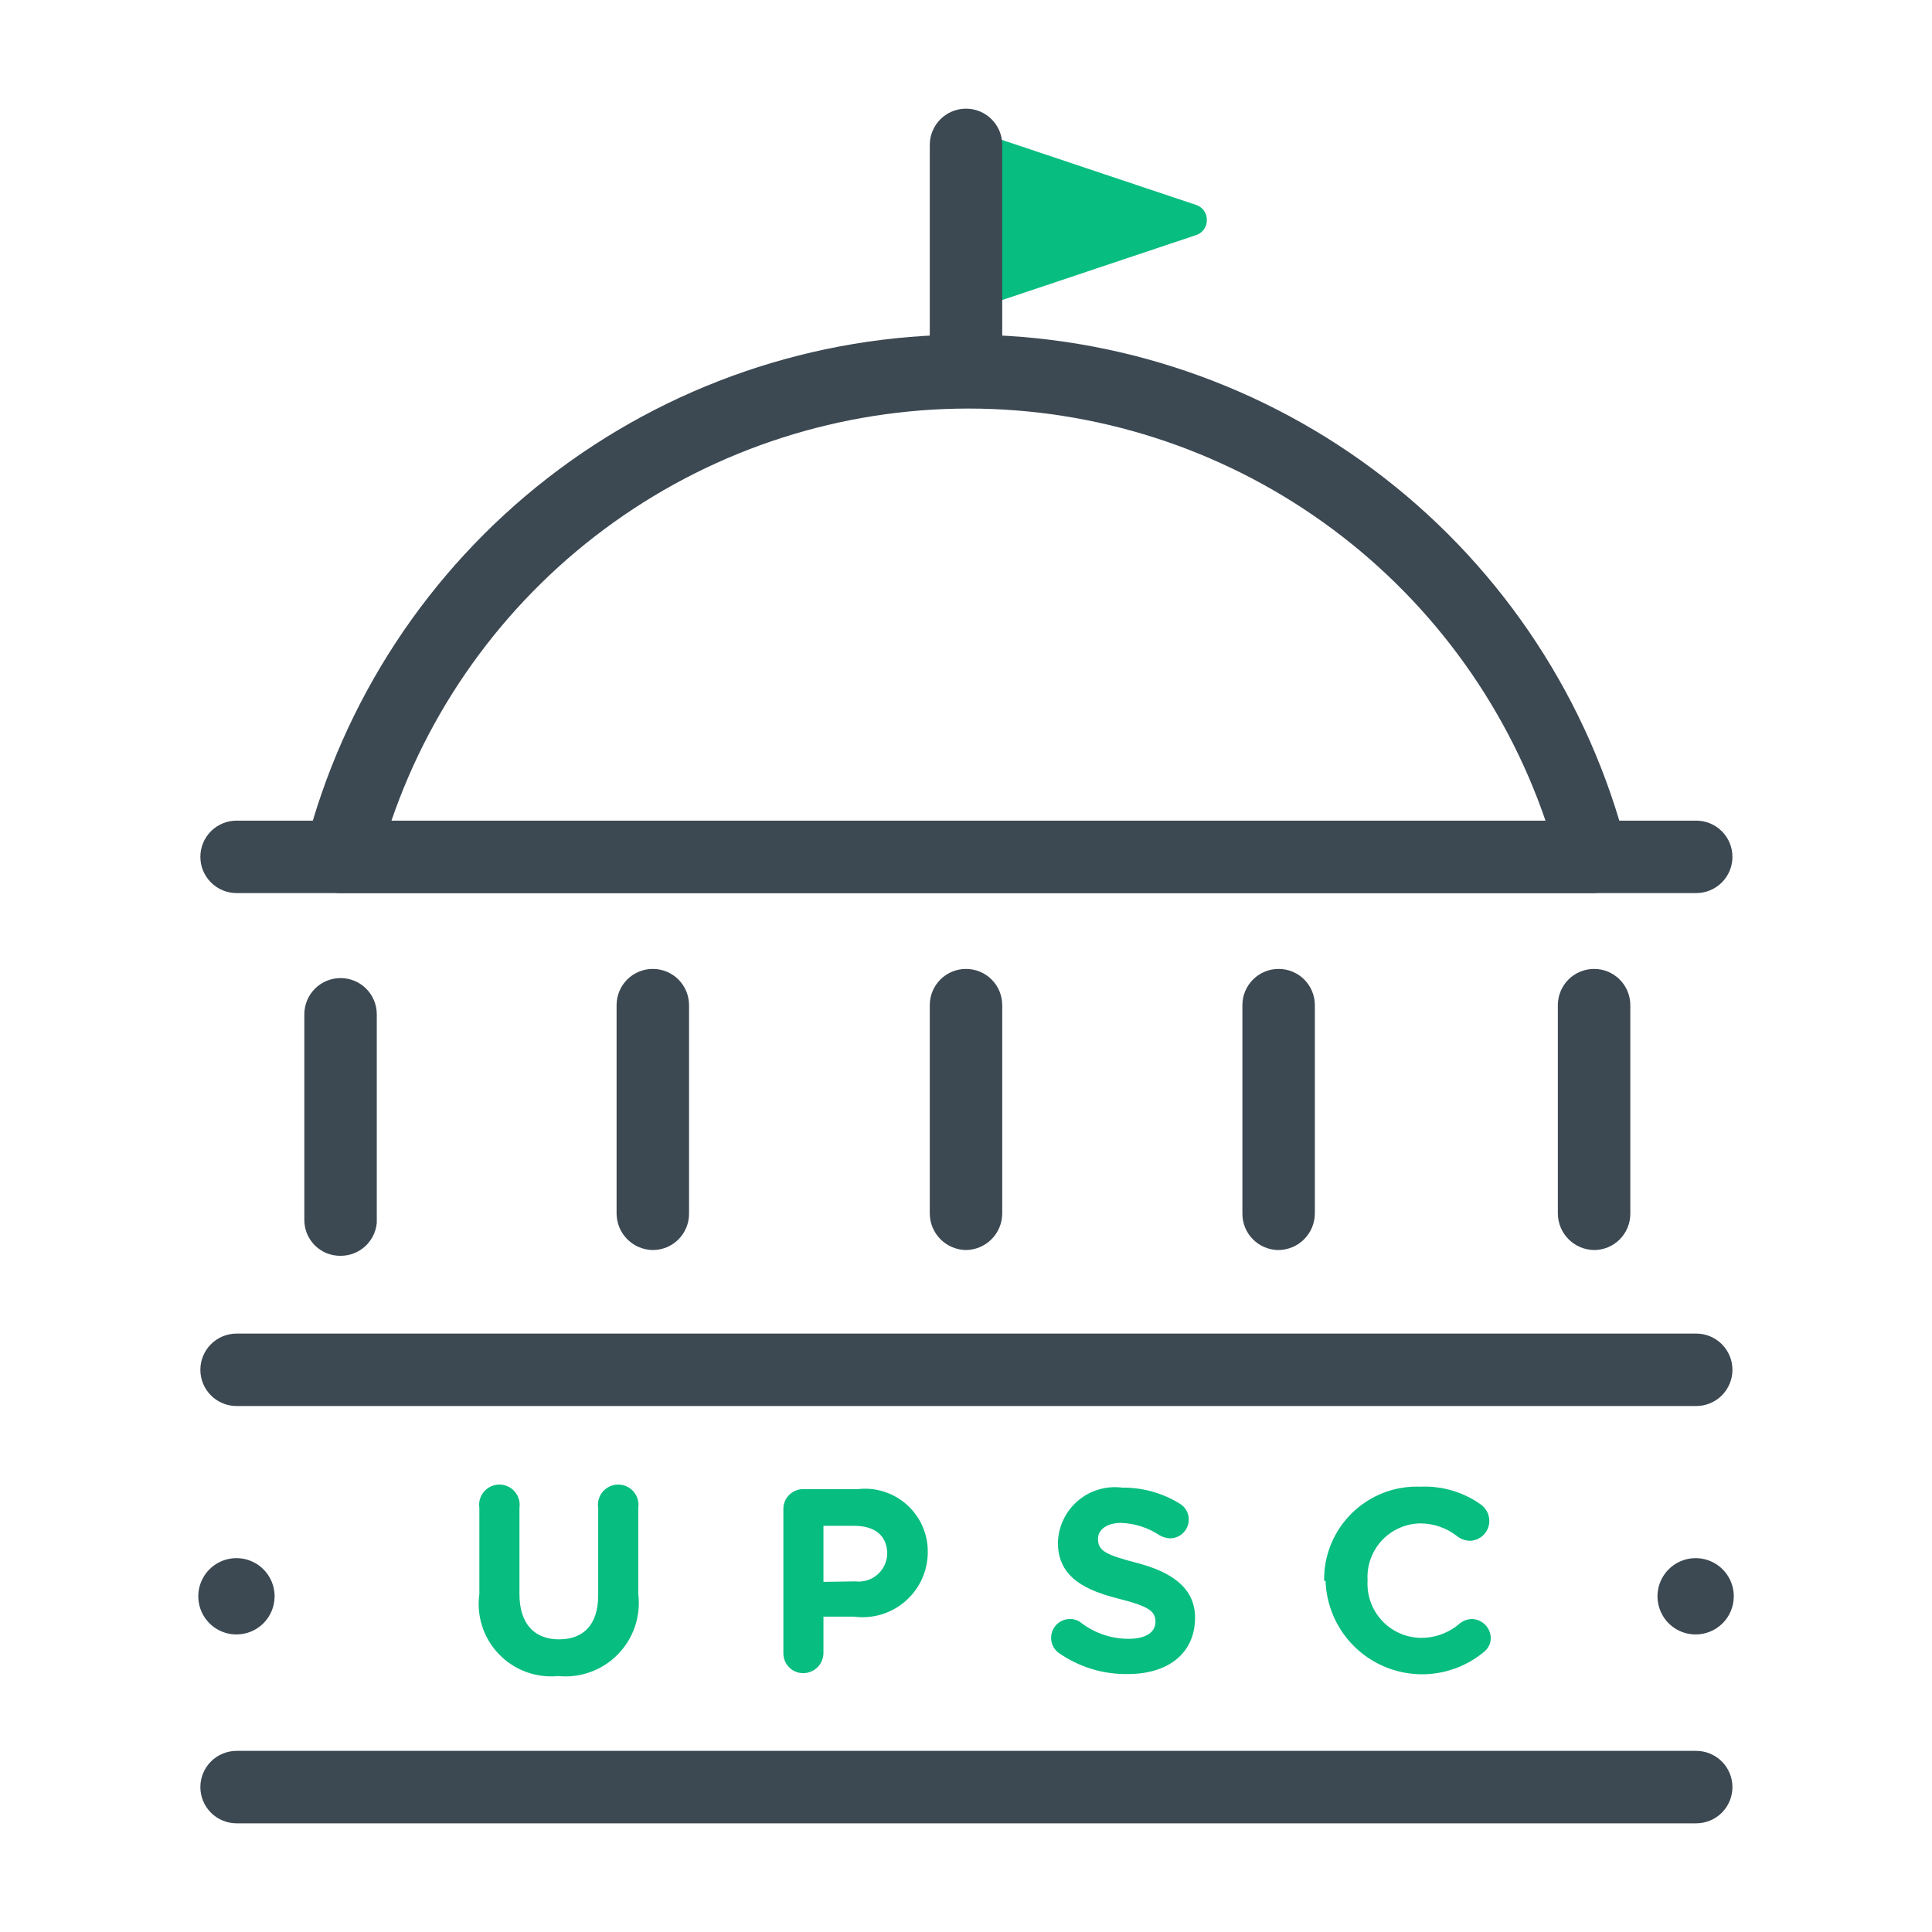
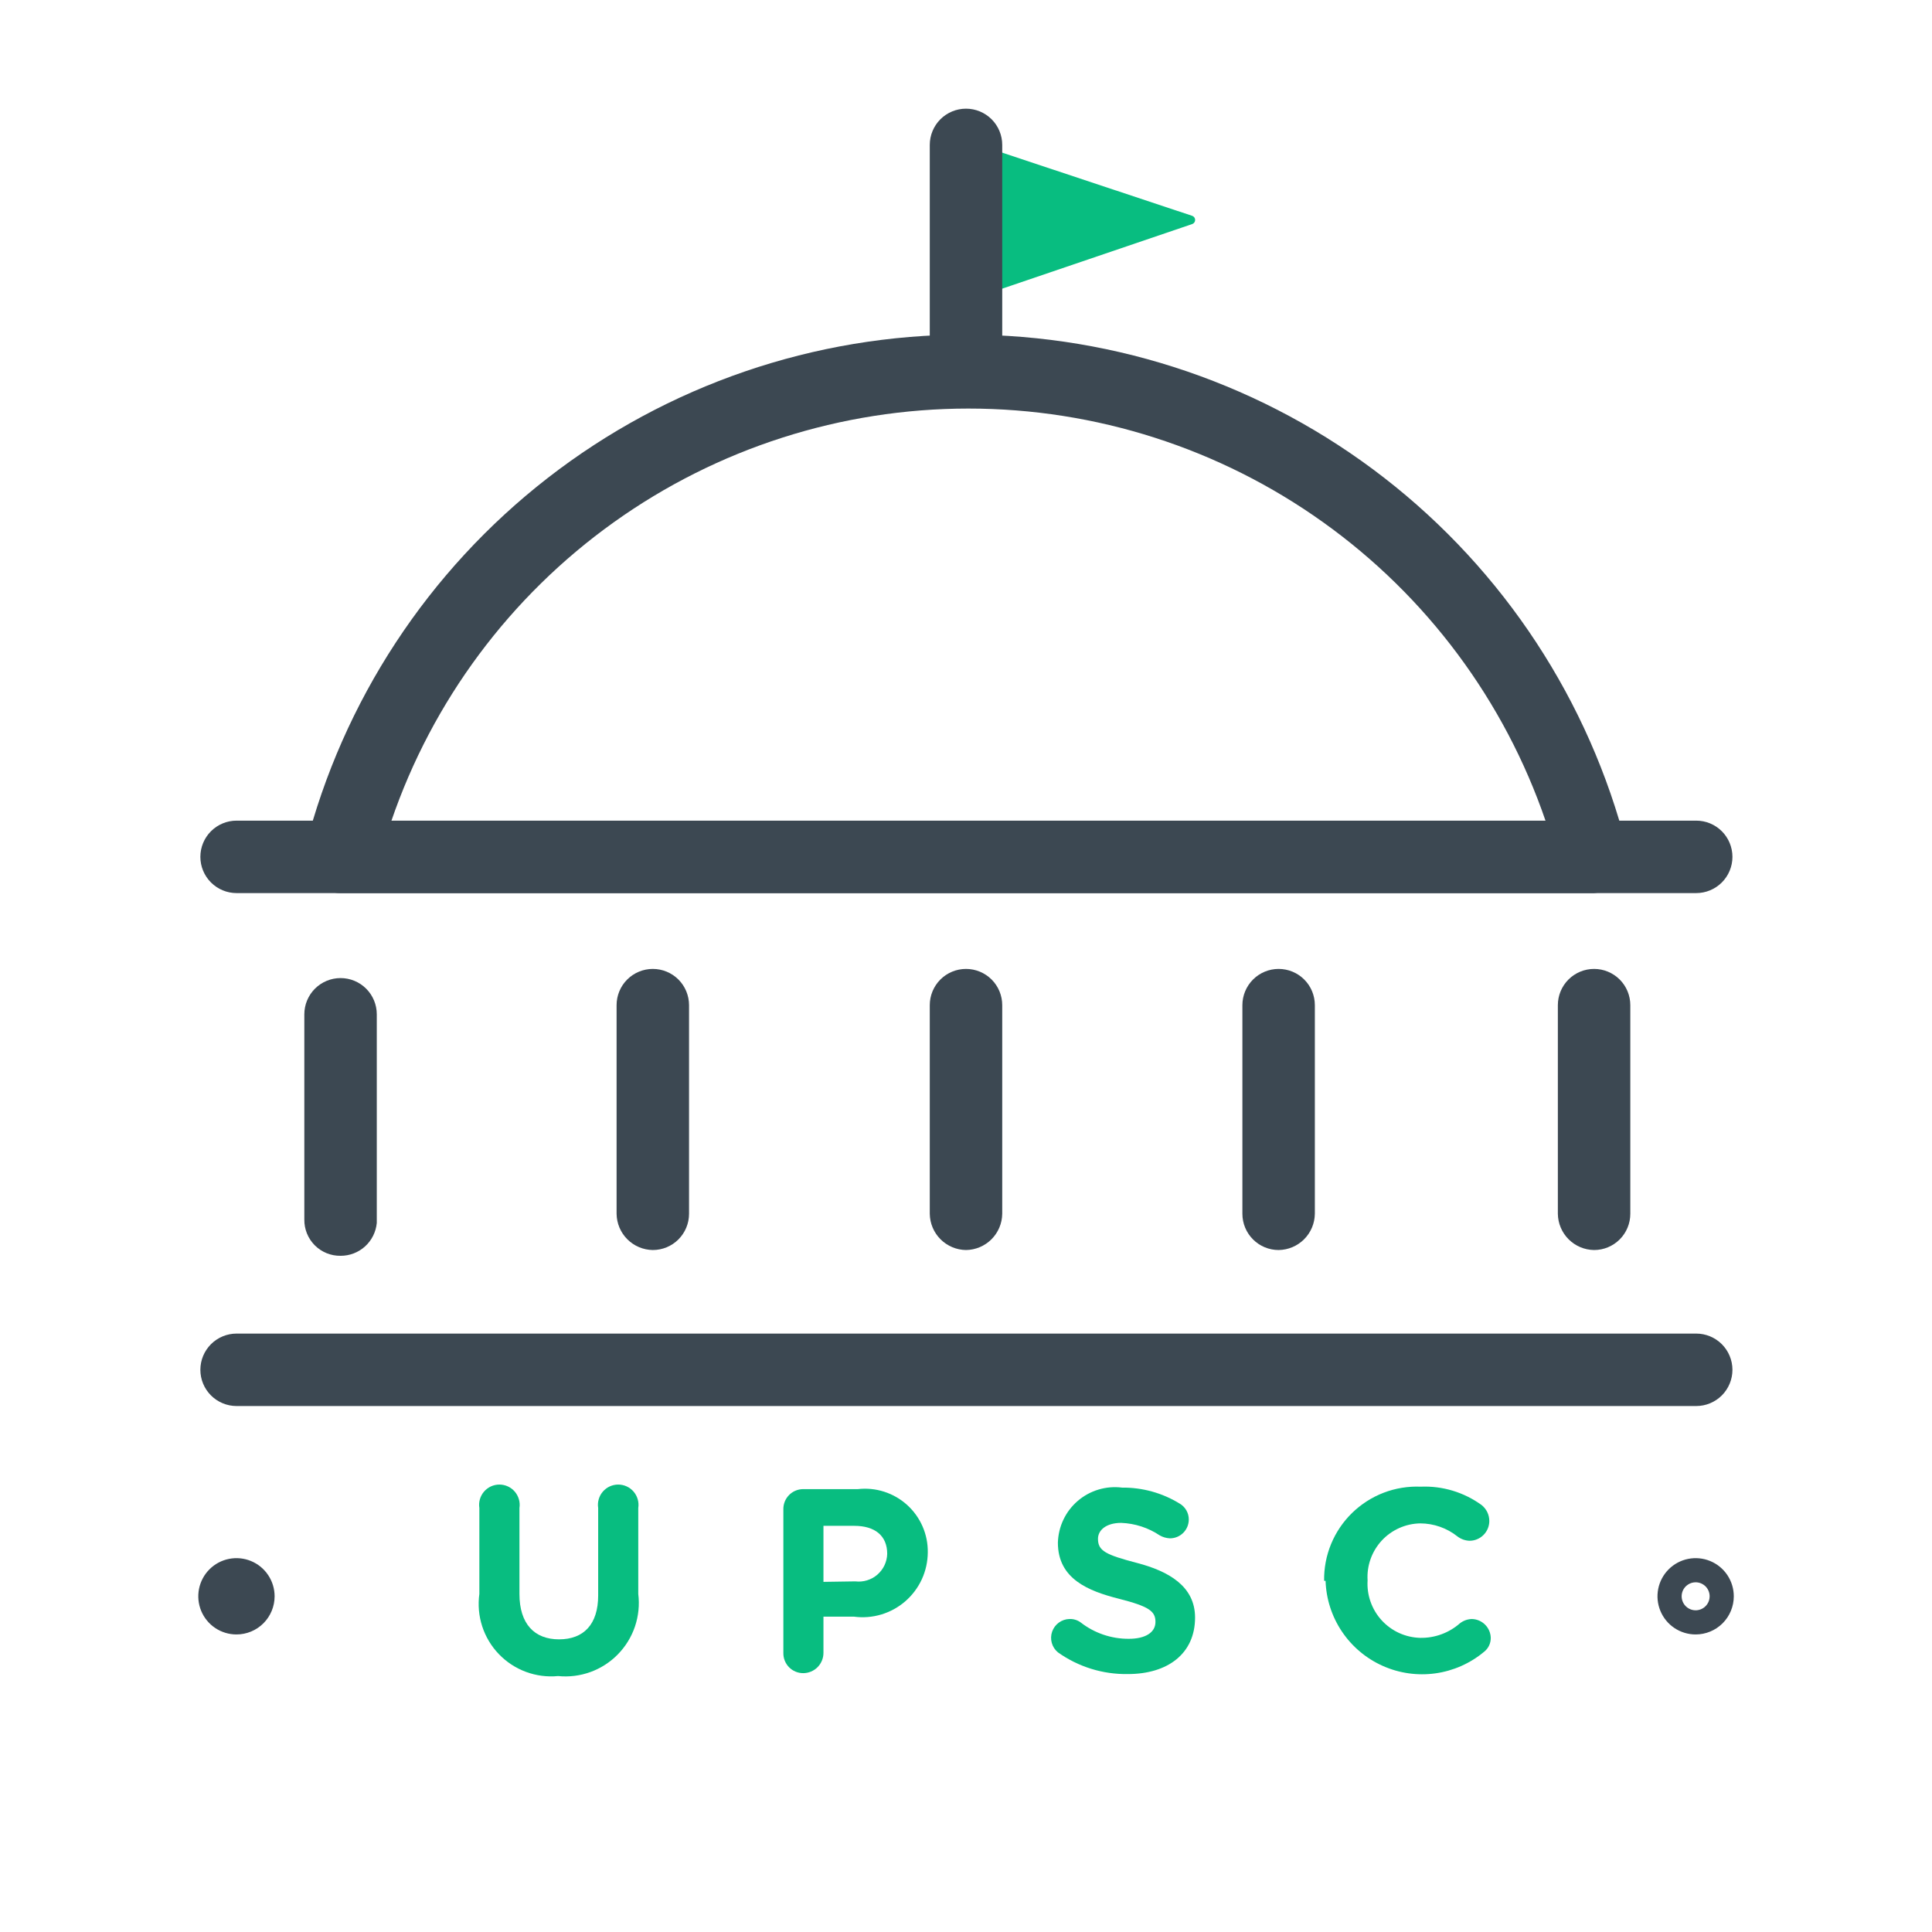
<svg xmlns="http://www.w3.org/2000/svg" width="96" height="96" viewBox="0 0 96 96" fill="none">
  <path d="M49.641 14.397V7.533L59.241 10.725C59.283 10.739 59.32 10.767 59.346 10.804C59.372 10.84 59.386 10.884 59.386 10.929C59.386 10.974 59.372 11.017 59.346 11.054C59.32 11.09 59.283 11.118 59.241 11.133L49.641 14.397Z" fill="#08BD80" />
-   <path d="M49.022 15.168V6.696L59.414 10.176C59.574 10.223 59.715 10.321 59.815 10.455C59.914 10.59 59.968 10.753 59.966 10.92C59.973 11.091 59.922 11.26 59.822 11.399C59.722 11.538 59.578 11.64 59.414 11.688L49.022 15.168ZM50.222 8.352V13.488L57.902 10.92L50.222 8.352Z" fill="#08BD80" />
  <path d="M79.203 44.377H16.923C16.646 44.376 16.373 44.313 16.124 44.193C15.874 44.072 15.655 43.897 15.483 43.681C15.316 43.461 15.202 43.207 15.148 42.936C15.094 42.666 15.102 42.387 15.171 42.121C17.035 34.828 21.274 28.365 27.219 23.748C33.164 19.132 40.476 16.627 48.003 16.627C55.529 16.627 62.842 19.132 68.787 23.748C74.732 28.365 78.971 34.828 80.835 42.121C80.904 42.387 80.912 42.666 80.858 42.936C80.804 43.207 80.689 43.461 80.523 43.681C80.361 43.88 80.161 44.044 79.934 44.164C79.707 44.284 79.458 44.356 79.203 44.377ZM19.323 40.801H76.803C74.757 34.82 70.892 29.628 65.749 25.953C60.607 22.277 54.444 20.301 48.123 20.301C41.802 20.301 35.639 22.277 30.496 25.953C25.354 29.628 21.489 34.82 19.443 40.801H19.323Z" fill="#3C4852" />
  <path d="M48 19.368C47.525 19.362 47.071 19.17 46.734 18.834C46.398 18.498 46.206 18.043 46.2 17.568V7.2C46.2 6.723 46.39 6.265 46.727 5.927C47.065 5.59 47.523 5.4 48 5.4C48.478 5.4 48.935 5.59 49.273 5.927C49.611 6.265 49.8 6.723 49.8 7.2V17.568C49.794 18.043 49.602 18.498 49.266 18.834C48.93 19.17 48.476 19.362 48 19.368V19.368Z" fill="#3C4852" />
  <path d="M84.284 44.377H11.756C11.279 44.377 10.821 44.187 10.483 43.849C10.146 43.512 9.956 43.054 9.956 42.577C9.956 42.099 10.146 41.641 10.483 41.304C10.821 40.966 11.279 40.777 11.756 40.777H84.284C84.761 40.777 85.219 40.966 85.557 41.304C85.894 41.641 86.084 42.099 86.084 42.577C86.084 43.054 85.894 43.512 85.557 43.849C85.219 44.187 84.761 44.377 84.284 44.377V44.377Z" fill="#3C4852" />
  <path d="M84.284 69.865H11.756C11.279 69.865 10.821 69.675 10.483 69.338C10.146 69 9.956 68.543 9.956 68.065C9.956 67.588 10.146 67.13 10.483 66.792C10.821 66.455 11.279 66.265 11.756 66.265H84.284C84.761 66.265 85.219 66.455 85.557 66.792C85.894 67.13 86.084 67.588 86.084 68.065C86.084 68.543 85.894 69 85.557 69.338C85.219 69.675 84.761 69.865 84.284 69.865Z" fill="#3C4852" />
  <path d="M16.922 62.4C16.685 62.403 16.449 62.359 16.23 62.27C16.01 62.18 15.81 62.048 15.642 61.88C15.475 61.712 15.342 61.513 15.253 61.293C15.163 61.073 15.119 60.837 15.122 60.6V50.4C15.122 49.923 15.312 49.465 15.649 49.127C15.987 48.79 16.445 48.6 16.922 48.6C17.4 48.6 17.858 48.79 18.195 49.127C18.533 49.465 18.722 49.923 18.722 50.4V60.768C18.68 61.216 18.472 61.632 18.139 61.934C17.806 62.236 17.372 62.402 16.922 62.4V62.4Z" fill="#3C4852" />
  <path d="M79.209 62.113C78.734 62.107 78.279 61.915 77.943 61.579C77.607 61.243 77.415 60.789 77.409 60.313V49.945C77.409 49.468 77.599 49.01 77.936 48.672C78.274 48.335 78.732 48.145 79.209 48.145C79.687 48.145 80.144 48.335 80.482 48.672C80.82 49.01 81.009 49.468 81.009 49.945V60.313C81.009 60.791 80.82 61.248 80.482 61.586C80.144 61.924 79.687 62.113 79.209 62.113V62.113Z" fill="#3C4852" />
  <path d="M63.534 62.113C63.057 62.113 62.599 61.924 62.262 61.586C61.924 61.248 61.734 60.791 61.734 60.313V49.945C61.734 49.468 61.924 49.01 62.262 48.672C62.599 48.335 63.057 48.145 63.534 48.145C64.012 48.145 64.47 48.335 64.807 48.672C65.145 49.01 65.334 49.468 65.334 49.945V60.313C65.328 60.789 65.136 61.243 64.8 61.579C64.464 61.915 64.01 62.107 63.534 62.113Z" fill="#3C4852" />
  <path d="M48 62.113C47.525 62.107 47.071 61.915 46.734 61.579C46.398 61.243 46.206 60.789 46.2 60.313V49.945C46.2 49.468 46.39 49.01 46.727 48.672C47.065 48.335 47.523 48.145 48 48.145C48.478 48.145 48.935 48.335 49.273 48.672C49.611 49.01 49.8 49.468 49.8 49.945V60.313C49.794 60.789 49.602 61.243 49.266 61.579C48.93 61.915 48.476 62.107 48 62.113V62.113Z" fill="#3C4852" />
  <path d="M32.438 62.113C31.962 62.107 31.508 61.915 31.172 61.579C30.835 61.243 30.644 60.789 30.638 60.313V49.945C30.638 49.468 30.827 49.01 31.165 48.672C31.503 48.335 31.96 48.145 32.438 48.145C32.915 48.145 33.373 48.335 33.711 48.672C34.048 49.01 34.238 49.468 34.238 49.945V60.313C34.238 60.791 34.048 61.248 33.711 61.586C33.373 61.924 32.915 62.113 32.438 62.113V62.113Z" fill="#3C4852" />
-   <path d="M84.284 90.6H11.756C11.279 90.6 10.821 90.41 10.483 90.073C10.146 89.735 9.956 89.277 9.956 88.8C9.956 88.323 10.146 87.865 10.483 87.527C10.821 87.19 11.279 87 11.756 87H84.284C84.761 87 85.219 87.19 85.557 87.527C85.894 87.865 86.084 88.323 86.084 88.8C86.084 89.277 85.894 89.735 85.557 90.073C85.219 90.41 84.761 90.6 84.284 90.6Z" fill="#3C4852" />
  <path d="M23.819 79.202V74.93C23.796 74.786 23.805 74.639 23.845 74.5C23.885 74.36 23.954 74.23 24.049 74.119C24.144 74.009 24.261 73.92 24.393 73.859C24.525 73.799 24.669 73.767 24.815 73.767C24.96 73.767 25.104 73.799 25.236 73.859C25.368 73.92 25.486 74.009 25.58 74.119C25.675 74.23 25.744 74.36 25.784 74.5C25.824 74.639 25.833 74.786 25.811 74.93V79.202C25.811 80.69 26.555 81.458 27.779 81.458C29.003 81.458 29.723 80.714 29.723 79.274V74.93C29.7 74.786 29.709 74.639 29.749 74.5C29.789 74.36 29.858 74.23 29.953 74.119C30.048 74.009 30.165 73.92 30.297 73.859C30.429 73.799 30.573 73.767 30.719 73.767C30.864 73.767 31.008 73.799 31.14 73.859C31.272 73.92 31.39 74.009 31.484 74.119C31.579 74.23 31.648 74.36 31.688 74.5C31.728 74.639 31.737 74.786 31.715 74.93V79.202C31.782 79.746 31.727 80.298 31.552 80.817C31.377 81.336 31.087 81.809 30.704 82.201C30.322 82.593 29.856 82.894 29.341 83.081C28.826 83.268 28.276 83.337 27.731 83.282C27.189 83.335 26.643 83.263 26.133 83.074C25.623 82.885 25.162 82.583 24.786 82.19C24.409 81.798 24.127 81.325 23.959 80.807C23.792 80.29 23.744 79.741 23.819 79.202Z" fill="#08BD80" />
  <path d="M38.925 75.002C38.922 74.871 38.945 74.74 38.993 74.618C39.041 74.496 39.113 74.385 39.205 74.291C39.296 74.197 39.406 74.122 39.527 74.071C39.648 74.02 39.778 73.994 39.909 73.994H42.621C43.062 73.943 43.509 73.986 43.932 74.122C44.355 74.257 44.744 74.481 45.073 74.778C45.402 75.076 45.664 75.44 45.842 75.847C46.019 76.254 46.108 76.694 46.101 77.138C46.098 77.599 45.998 78.053 45.806 78.472C45.613 78.89 45.334 79.262 44.987 79.564C44.639 79.867 44.231 80.091 43.791 80.223C43.349 80.355 42.885 80.392 42.429 80.33H40.917V82.13C40.917 82.263 40.891 82.394 40.84 82.516C40.79 82.638 40.715 82.749 40.622 82.843C40.528 82.937 40.417 83.011 40.295 83.061C40.172 83.112 40.041 83.138 39.909 83.138C39.778 83.138 39.648 83.112 39.527 83.061C39.406 83.01 39.296 82.936 39.205 82.842C39.113 82.748 39.041 82.636 38.993 82.514C38.945 82.392 38.922 82.261 38.925 82.13V75.002ZM42.501 78.578C42.697 78.602 42.895 78.584 43.083 78.526C43.272 78.469 43.446 78.373 43.595 78.244C43.744 78.115 43.865 77.957 43.949 77.779C44.033 77.601 44.08 77.407 44.085 77.21V77.21C44.085 76.298 43.461 75.818 42.453 75.818H40.917V78.602L42.501 78.578Z" fill="#08BD80" />
  <path d="M52.566 82.103C52.419 81.981 52.313 81.818 52.262 81.634C52.211 81.45 52.217 81.255 52.28 81.075C52.343 80.895 52.459 80.739 52.613 80.626C52.767 80.514 52.952 80.451 53.142 80.447C53.34 80.44 53.534 80.499 53.694 80.615C54.38 81.149 55.225 81.437 56.094 81.431C56.91 81.431 57.414 81.119 57.414 80.591C57.414 80.063 57.102 79.823 55.59 79.439C54.078 79.055 52.566 78.455 52.566 76.655C52.577 76.259 52.67 75.869 52.84 75.512C53.01 75.154 53.253 74.836 53.554 74.578C53.855 74.32 54.207 74.128 54.586 74.015C54.966 73.901 55.365 73.869 55.758 73.919C56.766 73.909 57.756 74.183 58.614 74.711C58.753 74.791 58.869 74.907 58.949 75.046C59.029 75.185 59.071 75.343 59.07 75.503C59.07 75.751 58.972 75.989 58.796 76.165C58.621 76.341 58.383 76.439 58.134 76.439C57.957 76.431 57.785 76.382 57.63 76.295C57.061 75.913 56.396 75.697 55.71 75.671C54.966 75.671 54.558 76.031 54.558 76.463C54.558 77.063 54.942 77.255 56.502 77.663C58.062 78.071 59.382 78.815 59.382 80.375C59.382 82.175 58.014 83.183 56.046 83.183C54.801 83.204 53.581 82.826 52.566 82.103Z" fill="#08BD80" />
  <path d="M65.795 78.552C65.784 77.925 65.902 77.301 66.141 76.721C66.38 76.141 66.736 75.615 67.185 75.177C67.635 74.739 68.169 74.397 68.755 74.172C69.341 73.948 69.967 73.846 70.595 73.872C71.677 73.826 72.742 74.148 73.619 74.784C73.738 74.879 73.835 74.999 73.902 75.136C73.968 75.273 74.003 75.424 74.003 75.576C74.003 75.837 73.899 76.088 73.714 76.272C73.53 76.457 73.279 76.56 73.019 76.56C72.801 76.552 72.591 76.476 72.419 76.344C71.893 75.926 71.242 75.698 70.571 75.696C70.21 75.702 69.855 75.781 69.526 75.928C69.197 76.075 68.901 76.287 68.656 76.552C68.412 76.817 68.224 77.129 68.103 77.468C67.982 77.808 67.932 78.168 67.955 78.528V78.528C67.932 78.889 67.982 79.251 68.103 79.592C68.223 79.933 68.411 80.246 68.655 80.513C68.899 80.779 69.195 80.994 69.524 81.144C69.853 81.293 70.209 81.375 70.571 81.384C71.293 81.397 71.995 81.141 72.539 80.664C72.71 80.529 72.921 80.453 73.139 80.448C73.385 80.454 73.62 80.555 73.794 80.729C73.968 80.903 74.069 81.138 74.075 81.384C74.076 81.518 74.047 81.651 73.989 81.772C73.93 81.893 73.845 81.998 73.739 82.08C73.048 82.656 72.21 83.026 71.319 83.149C70.429 83.272 69.521 83.142 68.701 82.774C67.88 82.407 67.18 81.816 66.679 81.07C66.177 80.323 65.896 79.451 65.867 78.552H65.795Z" fill="#08BD80" />
-   <path d="M84.274 80.615C84.99 80.615 85.57 80.035 85.57 79.319C85.57 78.604 84.99 78.023 84.274 78.023C83.558 78.023 82.978 78.604 82.978 79.319C82.978 80.035 83.558 80.615 84.274 80.615Z" fill="#3C4852" />
  <path d="M84.255 81.215C83.88 81.215 83.514 81.104 83.202 80.896C82.89 80.688 82.647 80.391 82.504 80.045C82.36 79.698 82.323 79.317 82.396 78.949C82.469 78.582 82.65 78.244 82.915 77.979C83.18 77.713 83.518 77.533 83.885 77.46C84.253 77.387 84.635 77.424 84.981 77.568C85.327 77.711 85.624 77.954 85.832 78.266C86.04 78.578 86.151 78.944 86.151 79.319C86.151 79.822 85.952 80.304 85.596 80.66C85.24 81.016 84.758 81.215 84.255 81.215ZM84.255 78.623C84.118 78.623 83.983 78.664 83.869 78.741C83.754 78.817 83.665 78.926 83.612 79.053C83.56 79.18 83.546 79.32 83.573 79.455C83.6 79.59 83.666 79.714 83.763 79.811C83.861 79.909 83.985 79.975 84.12 80.002C84.255 80.029 84.394 80.015 84.522 79.962C84.649 79.91 84.758 79.82 84.834 79.706C84.911 79.592 84.951 79.457 84.951 79.319C84.951 79.135 84.878 78.958 84.748 78.827C84.617 78.697 84.44 78.623 84.255 78.623Z" fill="#3C4852" />
  <path d="M11.731 80.615C12.446 80.615 13.027 80.035 13.027 79.319C13.027 78.604 12.446 78.023 11.731 78.023C11.015 78.023 10.435 78.604 10.435 79.319C10.435 80.035 11.015 80.615 11.731 80.615Z" fill="#3C4852" />
  <path d="M11.749 81.215C11.374 81.215 11.008 81.104 10.696 80.896C10.384 80.688 10.141 80.391 9.997 80.045C9.854 79.698 9.816 79.317 9.889 78.949C9.963 78.582 10.143 78.244 10.408 77.979C10.674 77.713 11.011 77.533 11.379 77.46C11.747 77.387 12.128 77.424 12.475 77.568C12.821 77.711 13.117 77.954 13.325 78.266C13.534 78.578 13.645 78.944 13.645 79.319C13.645 79.822 13.445 80.304 13.09 80.66C12.734 81.016 12.252 81.215 11.749 81.215V81.215ZM11.749 78.623C11.611 78.623 11.477 78.664 11.362 78.741C11.248 78.817 11.159 78.926 11.106 79.053C11.053 79.18 11.04 79.32 11.066 79.455C11.093 79.59 11.159 79.714 11.257 79.811C11.354 79.909 11.478 79.975 11.613 80.002C11.748 80.029 11.888 80.015 12.015 79.962C12.143 79.91 12.251 79.82 12.328 79.706C12.404 79.592 12.445 79.457 12.445 79.319C12.445 79.135 12.372 78.958 12.241 78.827C12.111 78.697 11.934 78.623 11.749 78.623Z" fill="#3C4852" />
</svg>